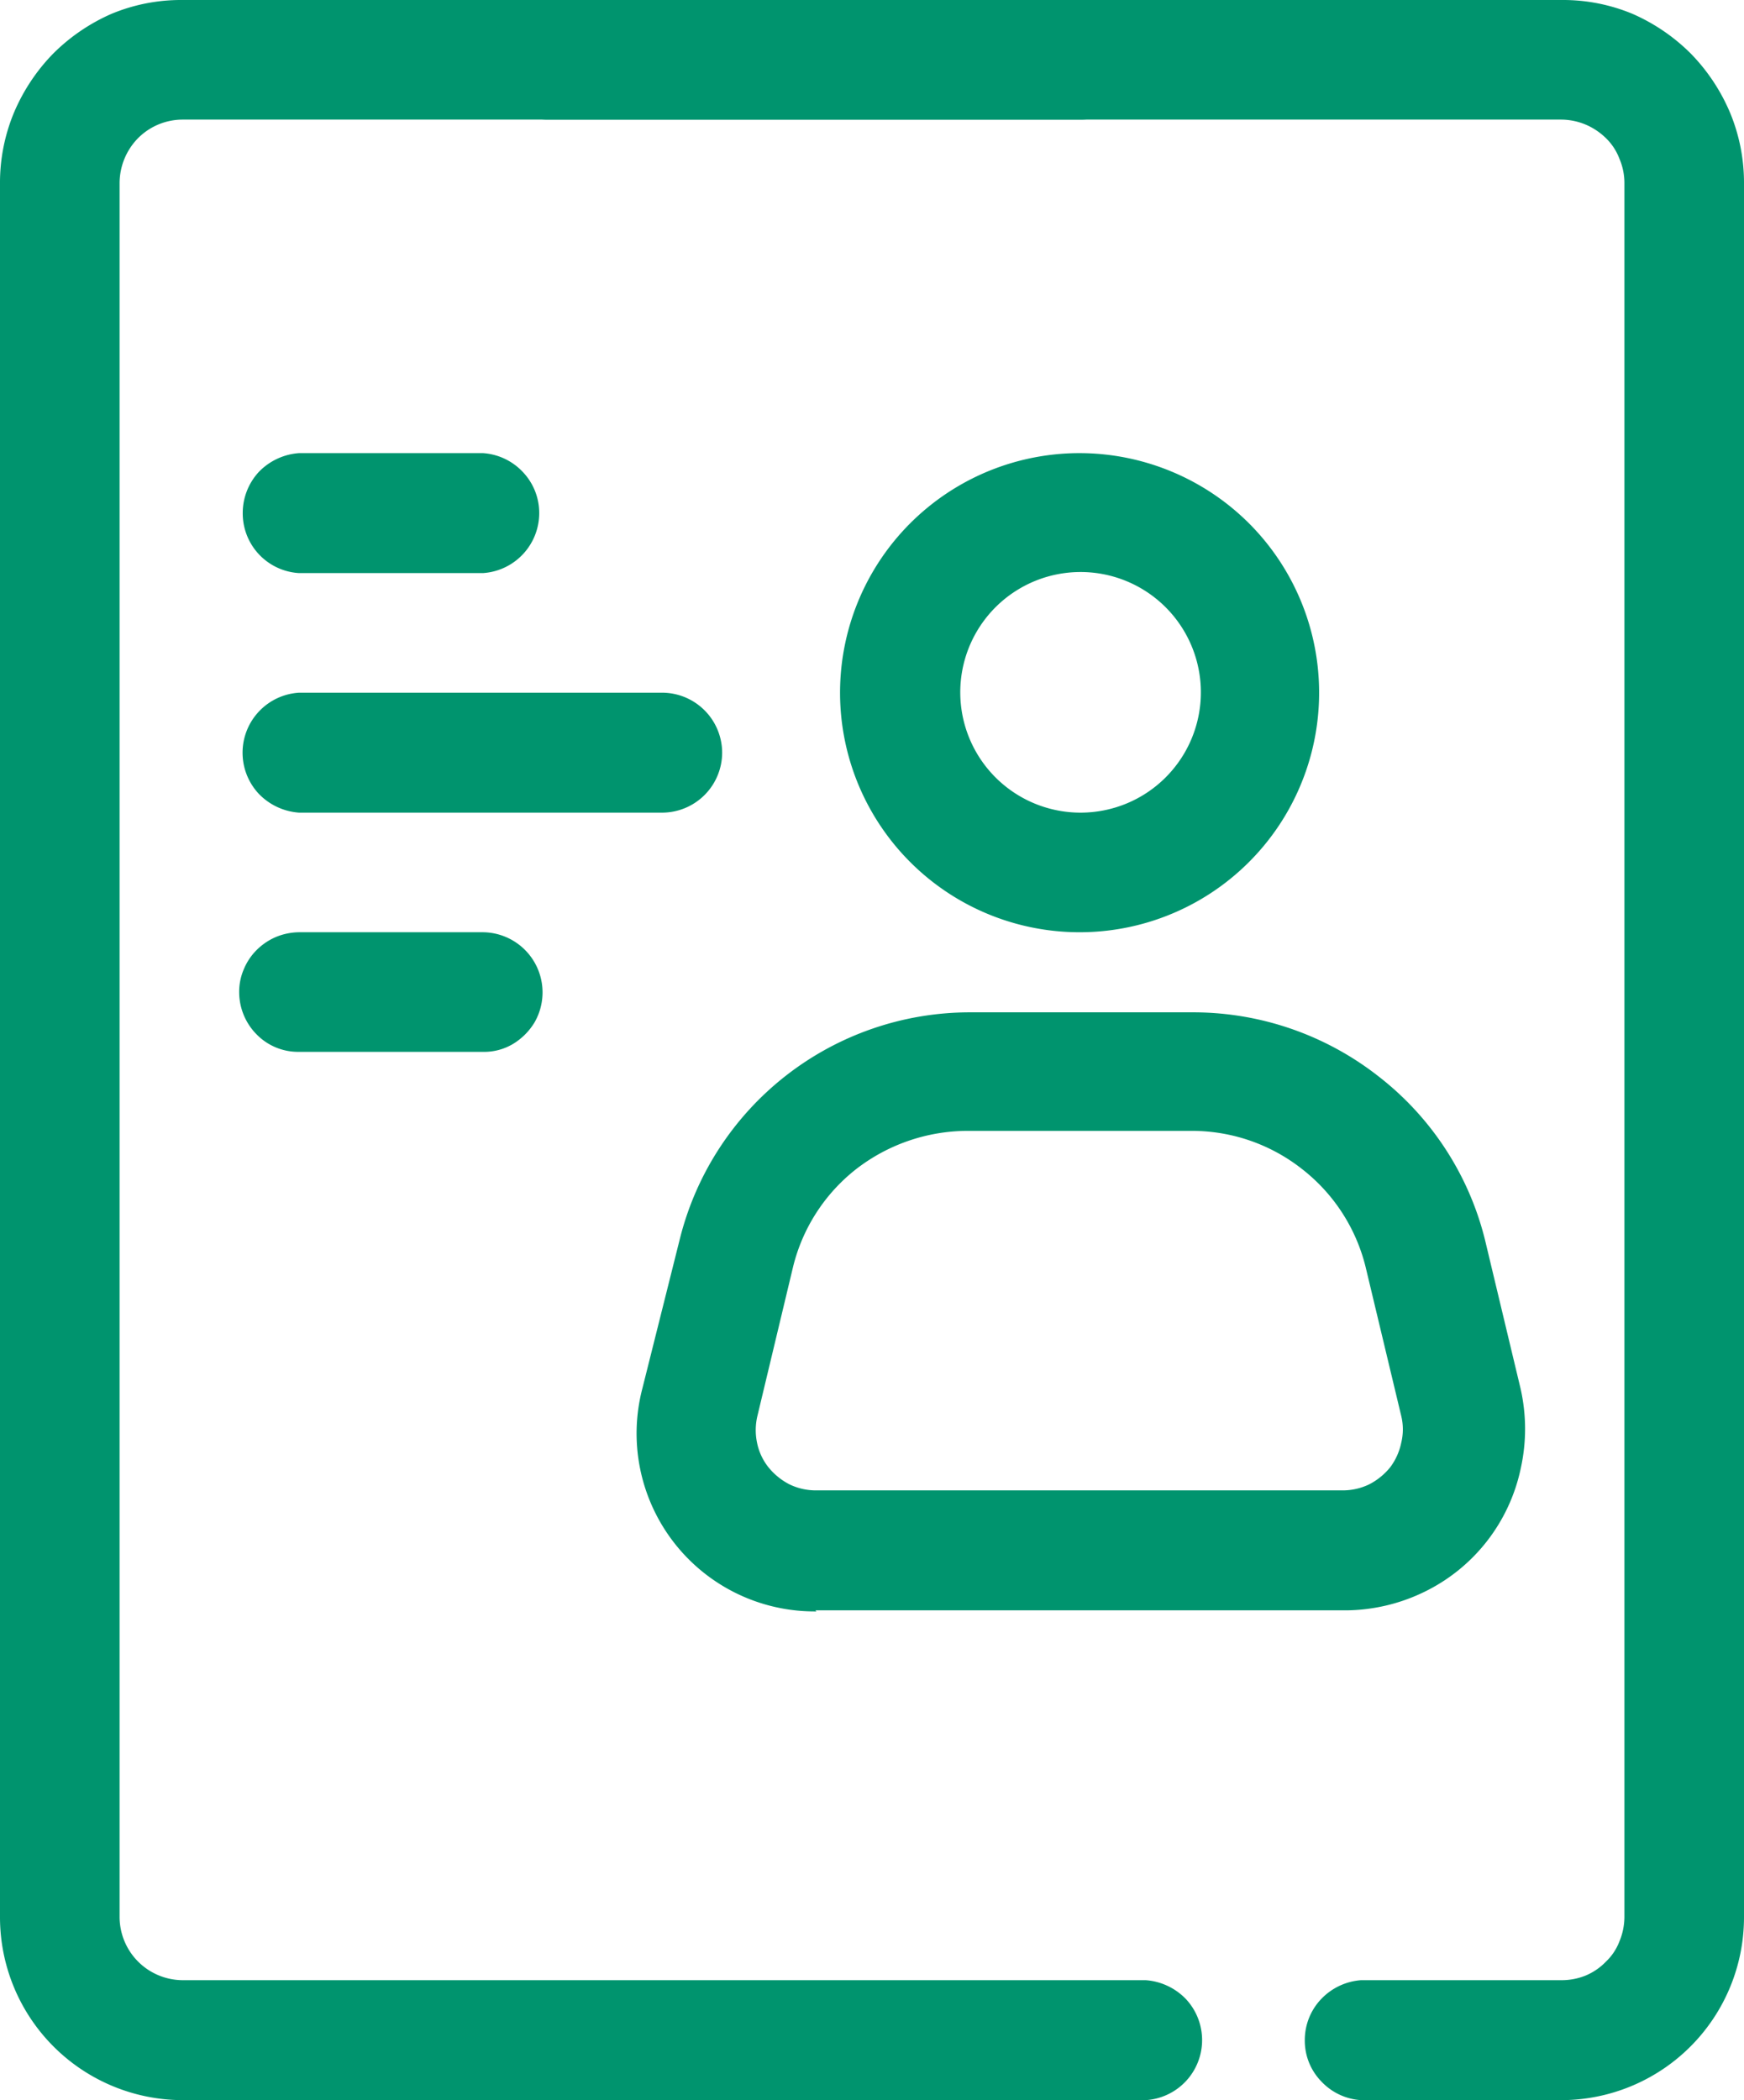
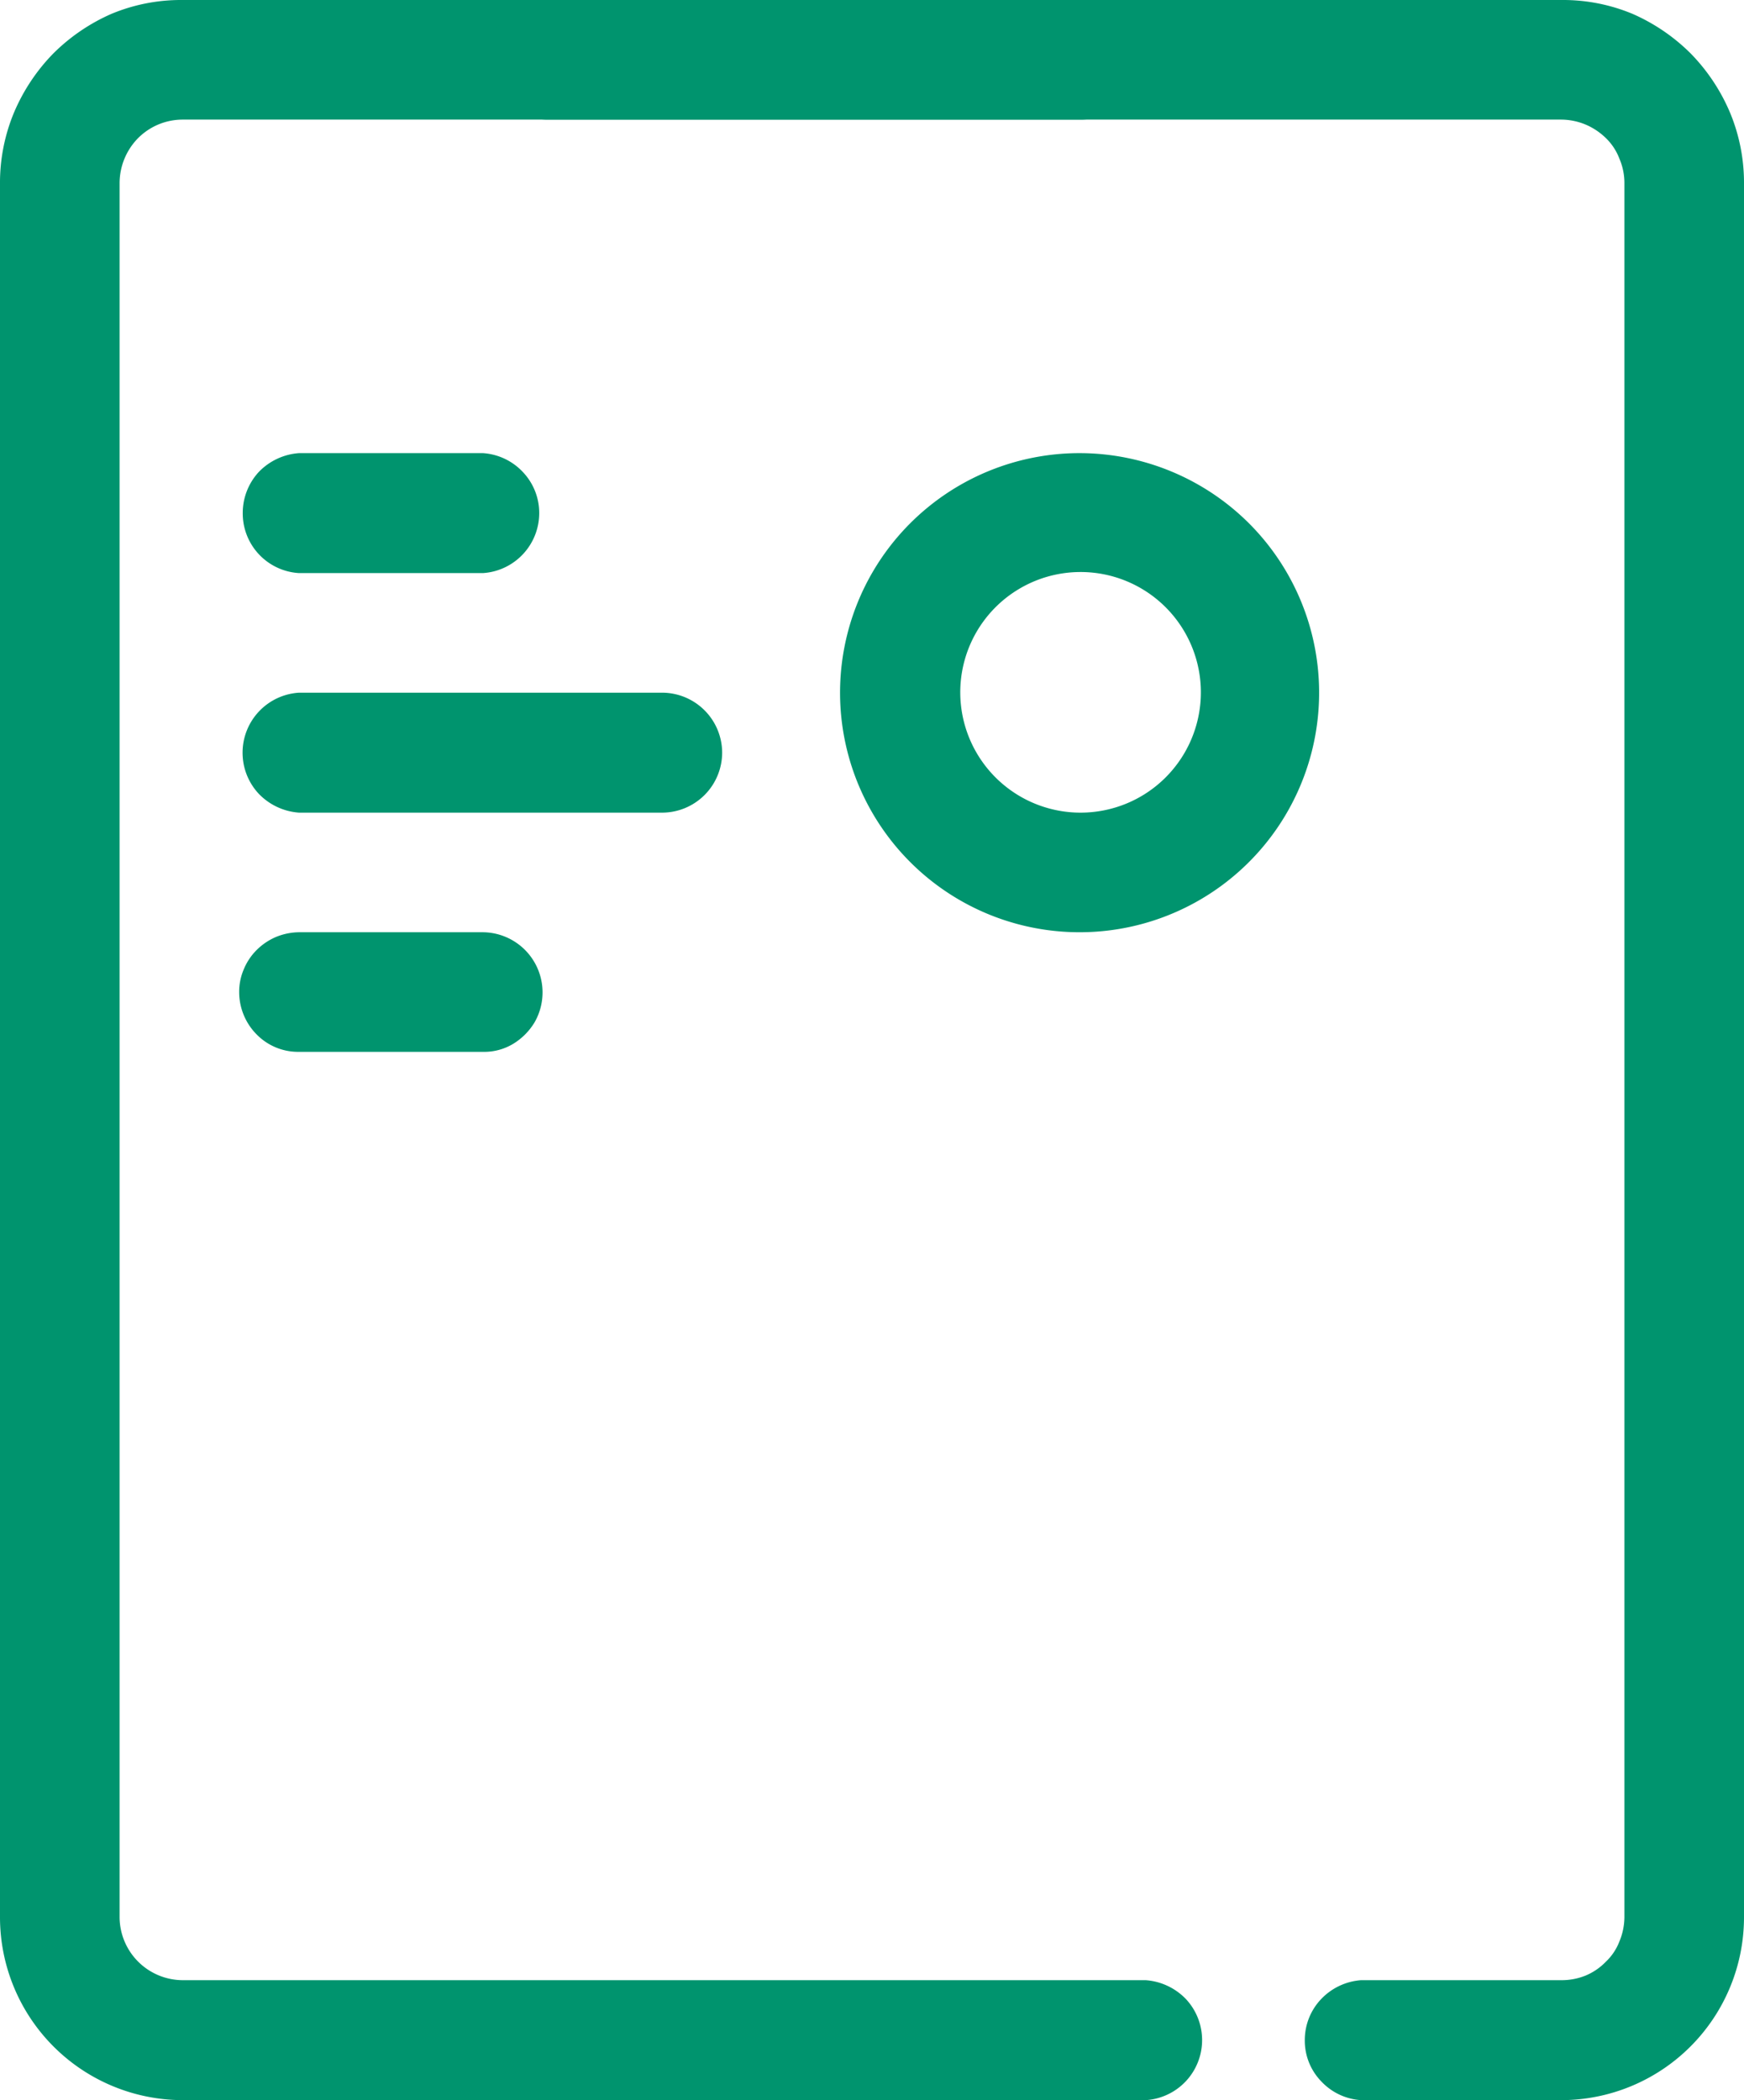
<svg xmlns="http://www.w3.org/2000/svg" id="Calque_1" data-name="Calque 1" viewBox="0 0 49 59">
  <defs>
    <clipPath id="clip-path">
      <rect width="49" height="59" fill="none" />
    </clipPath>
  </defs>
  <g clip-path="url(#clip-path)">
    <path d="M5.13,59H32.19a1.69,1.69,0,0,0,1.13-2.84,1.74,1.74,0,0,0-1.13-.53H5.13a1.78,1.78,0,0,1-1.77-1.77V5.14a1.81,1.81,0,0,1,.52-1.26,1.77,1.77,0,0,1,1.25-.52H30.37a1.71,1.71,0,0,0,1.19-.49,1.69,1.69,0,0,0,0-2.38A1.71,1.71,0,0,0,30.37,0H5.13a5.08,5.08,0,0,0-2,.39A5.36,5.36,0,0,0,1.5,1.5,5.36,5.36,0,0,0,.39,3.17a5.13,5.13,0,0,0-.39,2V53.86A5.14,5.14,0,0,0,5.13,59Z" fill="#00946e" />
    <path d="M43.87,59H38.24a1.67,1.67,0,0,1-1.12-.53,1.64,1.64,0,0,1-.46-1.15,1.67,1.67,0,0,1,.46-1.16,1.72,1.72,0,0,1,1.12-.53h5.63a1.79,1.79,0,0,0,.68-.13,1.7,1.7,0,0,0,.57-.39,1.54,1.54,0,0,0,.38-.57,1.8,1.8,0,0,0,.14-.68V5.14a1.72,1.72,0,0,0-.14-.68,1.58,1.58,0,0,0-.38-.58,1.84,1.84,0,0,0-.57-.38,1.8,1.8,0,0,0-.68-.14H15.39a1.69,1.69,0,0,1-1.19-.49,1.66,1.66,0,0,1-.49-1.19A1.66,1.66,0,0,1,14.2.49,1.69,1.69,0,0,1,15.39,0H43.87a5.08,5.08,0,0,1,2,.39A5.36,5.36,0,0,1,47.5,1.5a5.36,5.36,0,0,1,1.11,1.67,5.13,5.13,0,0,1,.39,2V53.86A5.14,5.14,0,0,1,43.87,59Z" fill="#00946e" />
-     <path d="M22.91,45.24H37.83A5.11,5.11,0,0,0,40,44.73a5,5,0,0,0,2.73-3.49A5.12,5.12,0,0,0,42.72,39l-1-4.18a8.35,8.35,0,0,0-3-4.59,8.44,8.44,0,0,0-5.17-1.79H27.25a8.4,8.4,0,0,0-8.15,6.37L18.05,39a5,5,0,0,0,4.89,6.27Zm-1.63-5.46,1-4.18a5,5,0,0,1,1.78-2.76,5.13,5.13,0,0,1,3.1-1.07h6.32a5,5,0,0,1,3.1,1.07,5,5,0,0,1,1.79,2.76l1,4.18a1.58,1.58,0,0,1,0,.75,1.73,1.73,0,0,1-.31.69,1.84,1.84,0,0,1-.59.48,1.71,1.71,0,0,1-.74.17H22.91a1.7,1.7,0,0,1-.73-.17,1.84,1.84,0,0,1-.59-.48,1.62,1.62,0,0,1-.32-.69A1.72,1.72,0,0,1,21.28,39.78Z" fill="#00946e" />
    <path d="M30.37,12.73a6.73,6.73,0,1,0,4.75,2,6.75,6.75,0,0,0-4.75-2Zm0,10.1a3.38,3.38,0,1,1,1.29-.26,3.39,3.39,0,0,1-1.29.26Z" fill="#00946e" />
    <path d="M8.4,16.1h5.17a1.69,1.69,0,0,0,1.58-1.68,1.67,1.67,0,0,0-.46-1.16,1.69,1.69,0,0,0-1.12-.53H8.4a1.74,1.74,0,0,0-1.13.53,1.7,1.7,0,0,0-.45,1.16A1.68,1.68,0,0,0,8.4,16.1Z" fill="#00946e" />
    <path d="M8.4,26.19a1.74,1.74,0,0,0-.64.13,1.72,1.72,0,0,0-.55.37,1.65,1.65,0,0,0-.36.54,1.59,1.59,0,0,0-.13.64,1.69,1.69,0,0,0,.49,1.19,1.63,1.63,0,0,0,1.19.49h5.17a1.58,1.58,0,0,0,.84-.22,1.78,1.78,0,0,0,.61-.61,1.69,1.69,0,0,0-1.45-2.53Z" fill="#00946e" />
    <path d="M20.29,21.15a1.69,1.69,0,0,0-1.68-1.69H8.4A1.69,1.69,0,0,0,7.27,22.3a1.74,1.74,0,0,0,1.13.53H18.61a1.69,1.69,0,0,0,1.68-1.68Z" fill="#00946e" />
  </g>
</svg>